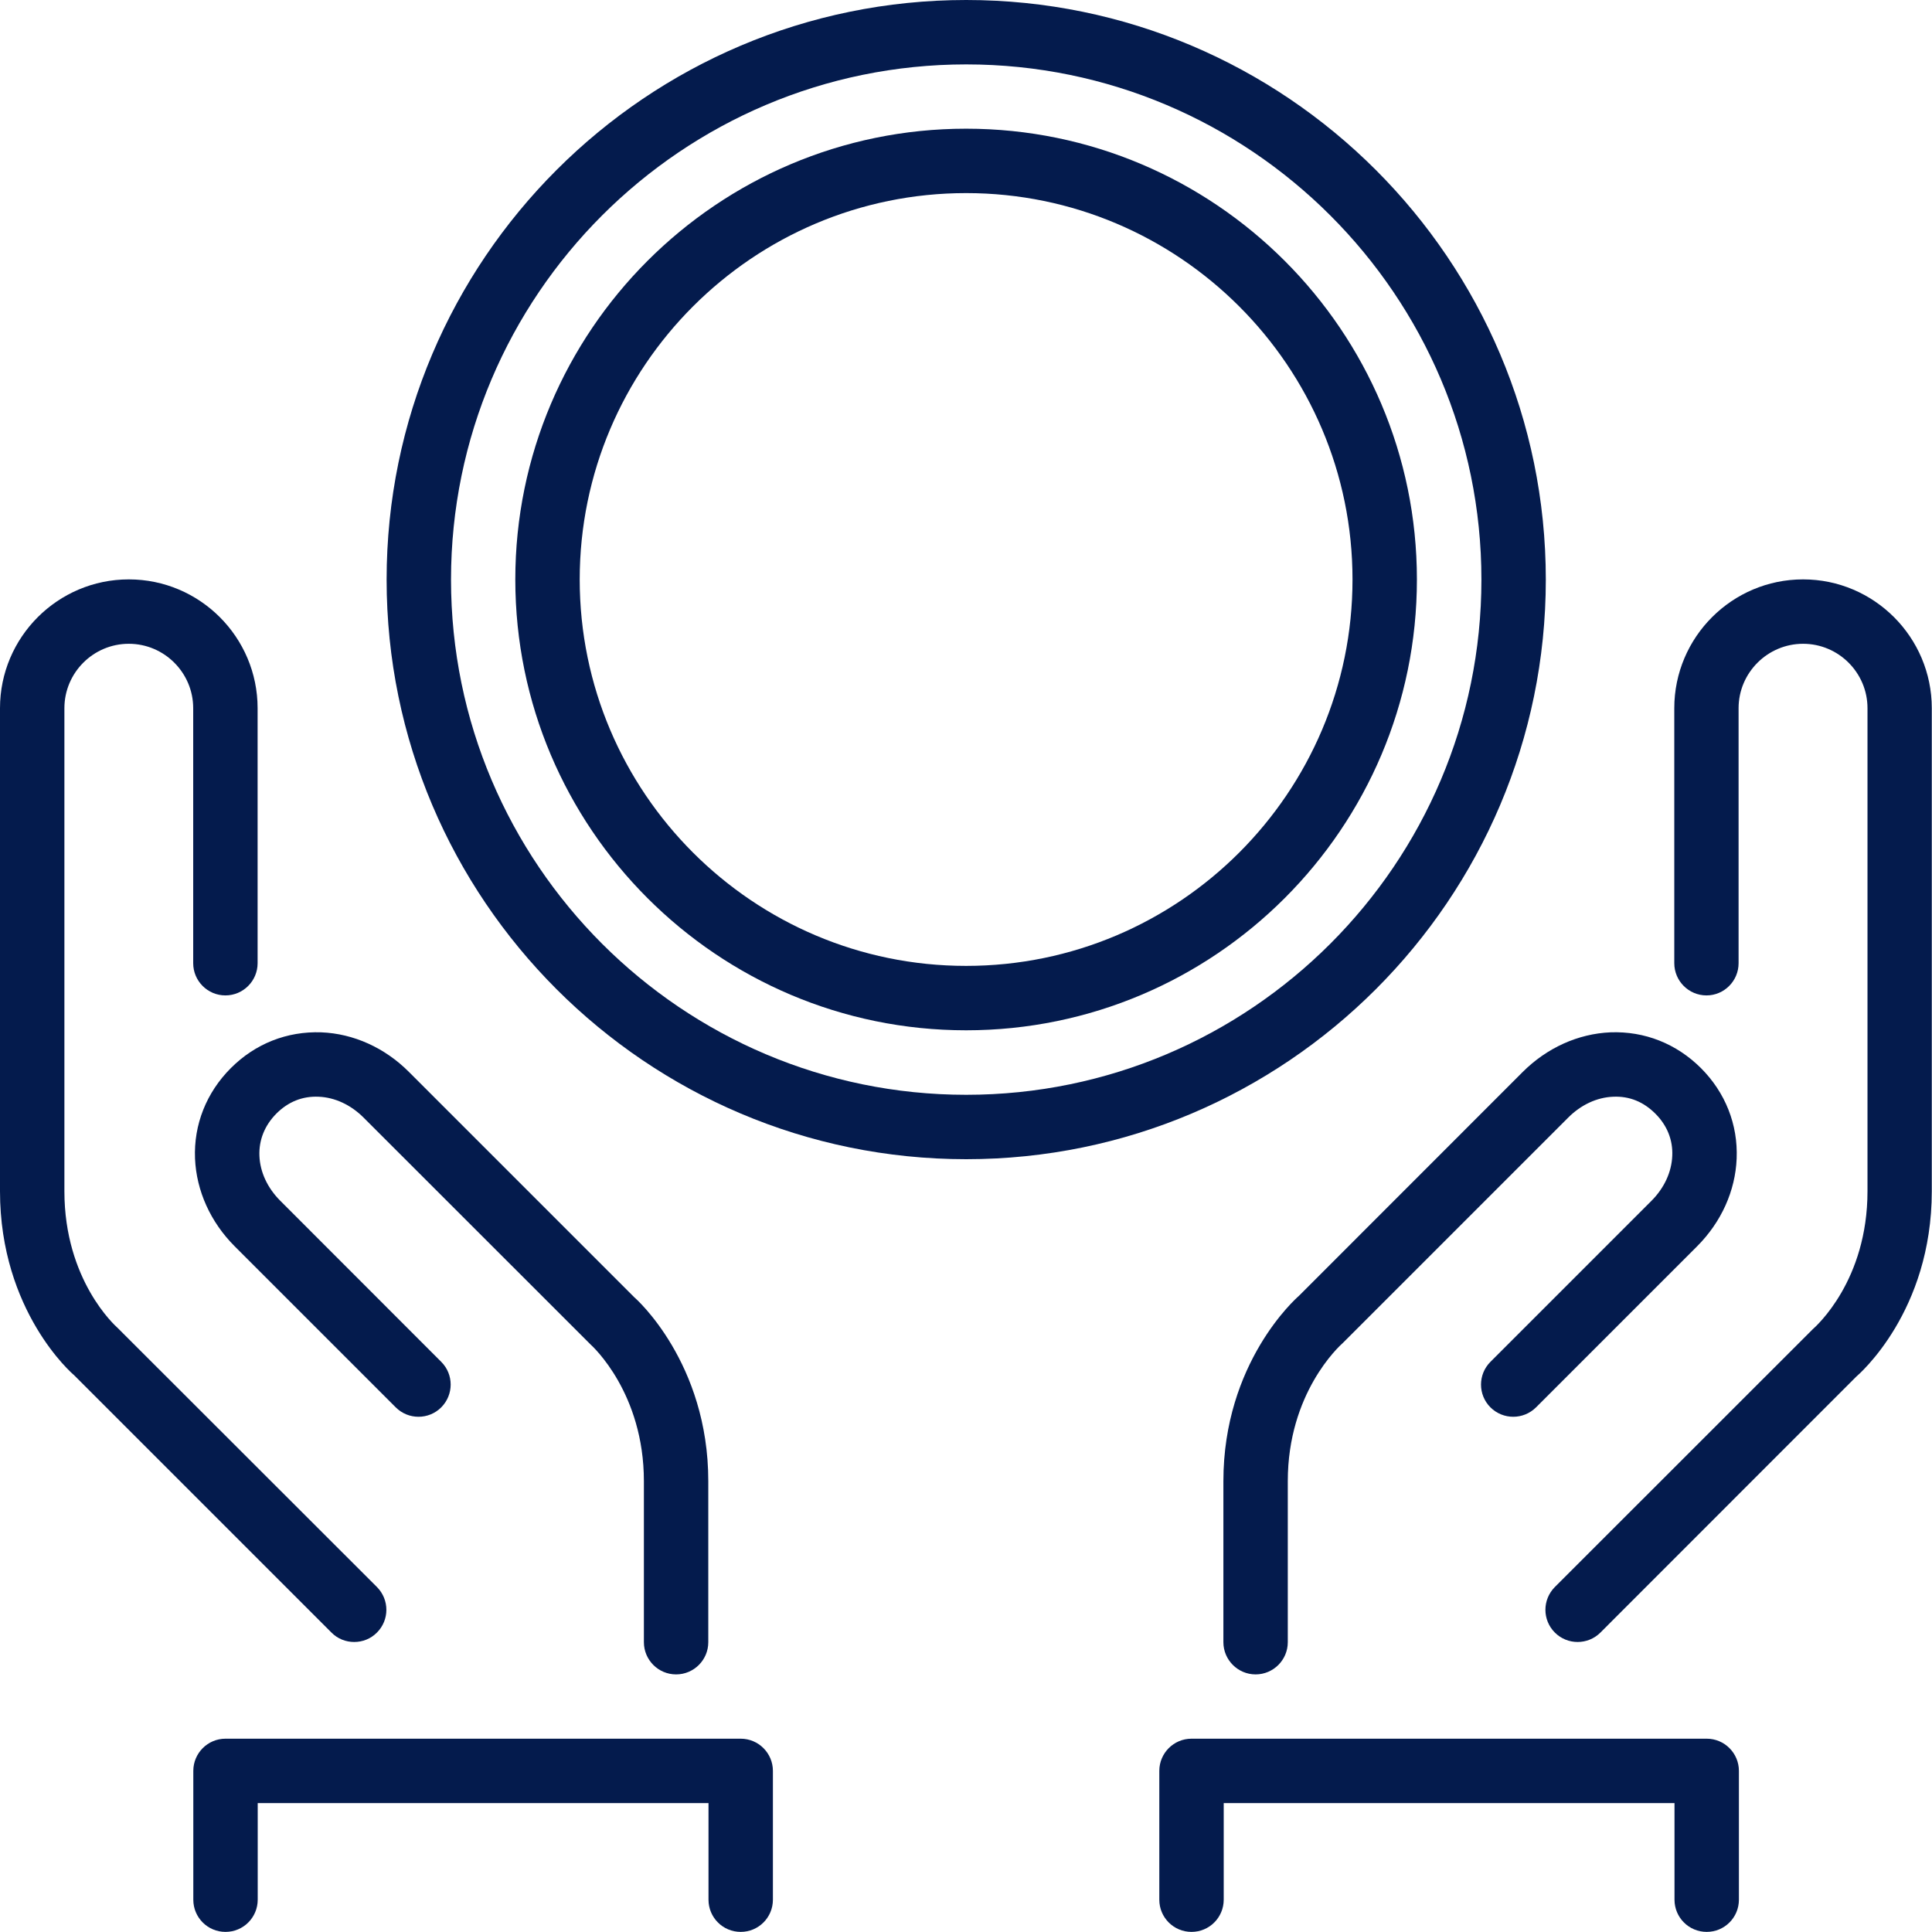
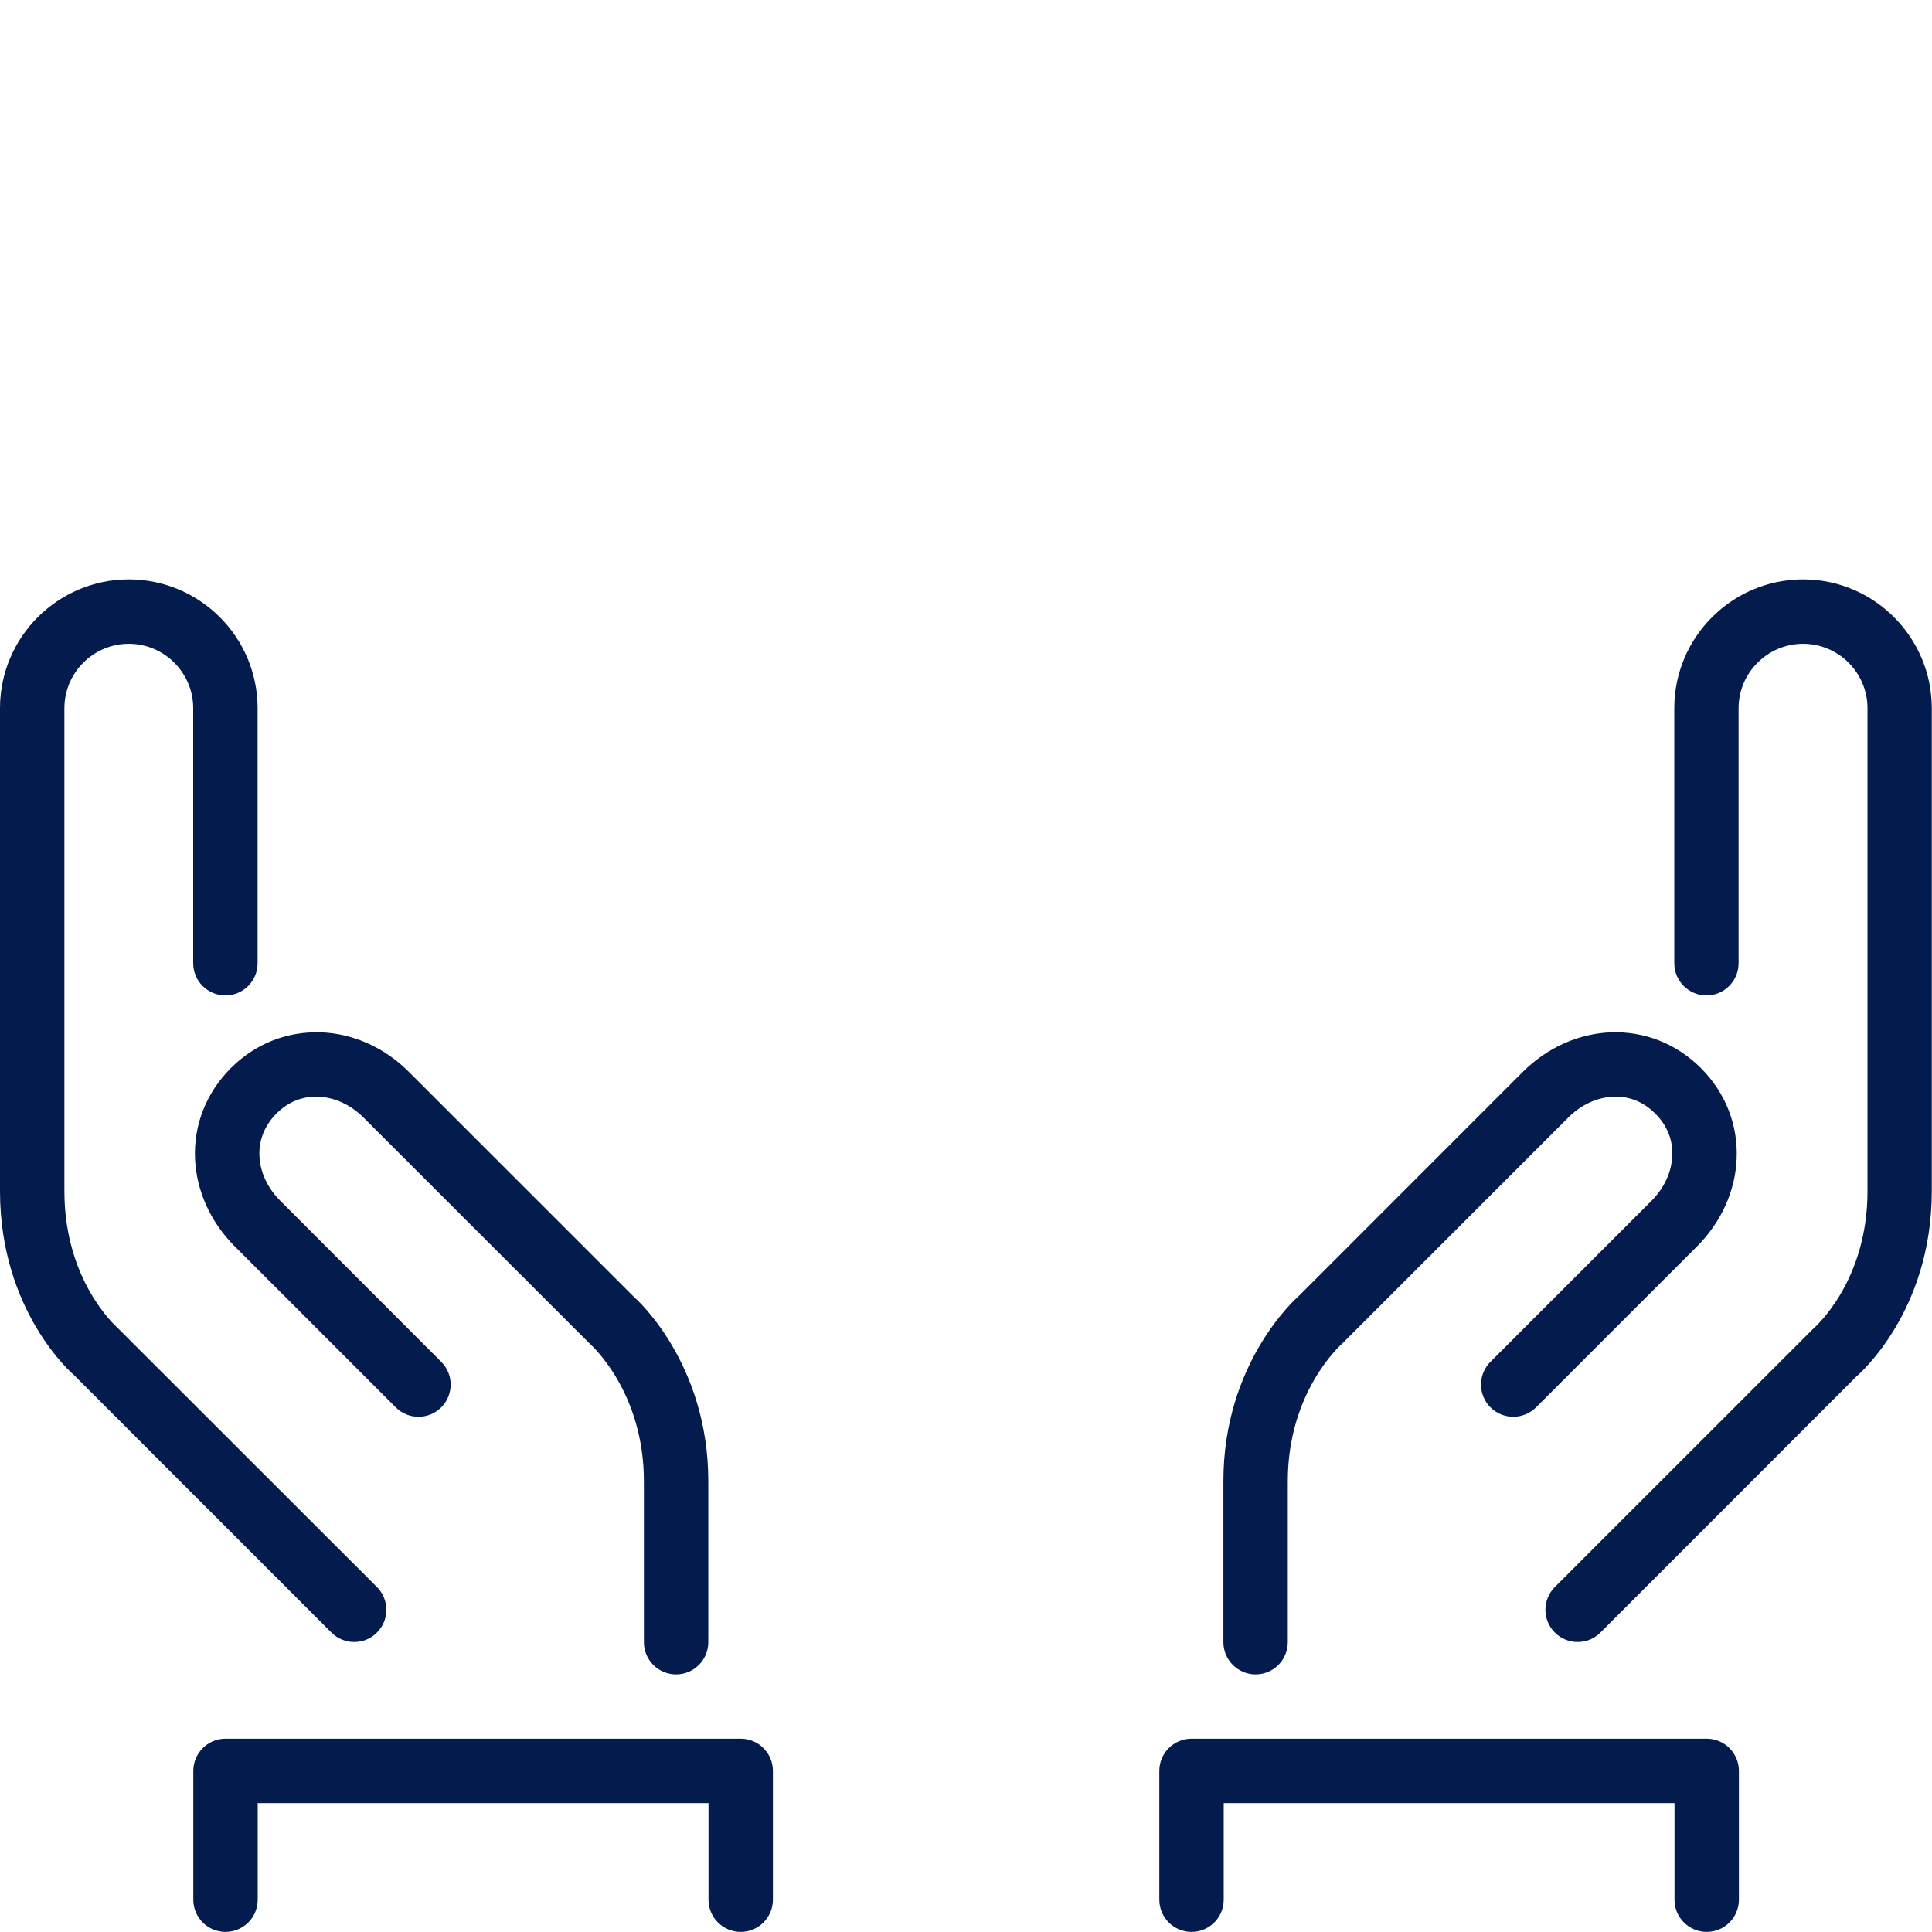
<svg xmlns="http://www.w3.org/2000/svg" width="18" height="18" viewBox="0 0 18 18" fill="none">
  <path d="M12.102 12.073C12.073 12.098 11.398 12.696 11.398 13.8V15.3C11.398 15.465 11.533 15.6 11.698 15.6C11.864 15.6 11.998 15.465 11.998 15.3V13.8C11.998 12.979 12.476 12.543 12.511 12.512L14.611 10.412C14.73 10.293 14.878 10.224 15.029 10.218C15.182 10.211 15.313 10.266 15.423 10.376C15.532 10.485 15.587 10.621 15.58 10.769C15.574 10.92 15.505 11.069 15.386 11.188L13.886 12.688C13.769 12.805 13.769 12.995 13.886 13.112C14.004 13.229 14.193 13.229 14.311 13.112L15.811 11.612C16.037 11.386 16.168 11.095 16.18 10.794C16.193 10.478 16.075 10.179 15.847 9.951C15.619 9.724 15.323 9.606 15.004 9.618C14.703 9.631 14.412 9.762 14.186 9.988L12.102 12.073Z" fill="#041B4D" />
  <path d="M3.3 15.298C3.377 15.298 3.454 15.269 3.512 15.21C3.629 15.093 3.629 14.904 3.512 14.786L1.095 12.371C1.075 12.353 0.6 11.929 0.6 11.098V6.598C0.6 6.268 0.869 5.998 1.2 5.998C1.531 5.998 1.8 6.268 1.8 6.598V8.974C1.8 9.139 1.934 9.274 2.1 9.274C2.266 9.274 2.4 9.139 2.4 8.974V6.598C2.4 5.937 1.862 5.398 1.2 5.398C0.538 5.398 0 5.937 0 6.598V11.098C0 12.219 0.678 12.803 0.688 12.81L3.088 15.21C3.146 15.269 3.223 15.298 3.3 15.298Z" fill="#041B4D" />
  <path d="M1.817 10.794C1.83 11.095 1.961 11.386 2.187 11.612L3.687 13.112C3.804 13.229 3.994 13.229 4.111 13.112C4.228 12.994 4.228 12.805 4.111 12.688L2.611 11.187C2.492 11.068 2.423 10.92 2.417 10.769C2.411 10.621 2.466 10.485 2.575 10.375C2.684 10.266 2.817 10.211 2.969 10.218C3.119 10.224 3.268 10.293 3.387 10.412L5.501 12.525C5.521 12.543 5.999 12.979 5.999 13.8V15.3C5.999 15.465 6.133 15.6 6.299 15.6C6.465 15.6 6.599 15.465 6.599 15.3V13.8C6.599 12.696 5.924 12.098 5.911 12.088L3.811 9.988C3.586 9.762 3.295 9.63 2.993 9.618C2.673 9.607 2.378 9.724 2.151 9.951C1.923 10.179 1.804 10.478 1.817 10.794Z" fill="#041B4D" />
  <path d="M6.901 16.199H2.101C1.935 16.199 1.801 16.334 1.801 16.499V17.699C1.801 17.865 1.935 17.999 2.101 17.999C2.267 17.999 2.401 17.865 2.401 17.699V16.799H6.601V17.699C6.601 17.865 6.735 17.999 6.901 17.999C7.067 17.999 7.201 17.865 7.201 17.699V16.499C7.201 16.334 7.067 16.199 6.901 16.199Z" fill="#041B4D" />
  <path d="M15.901 16.199H11.101C10.935 16.199 10.801 16.334 10.801 16.499V17.699C10.801 17.865 10.935 17.999 11.101 17.999C11.267 17.999 11.401 17.865 11.401 17.699V16.799H15.601V17.699C15.601 17.865 15.735 17.999 15.901 17.999C16.067 17.999 16.201 17.865 16.201 17.699V16.499C16.201 16.334 16.067 16.199 15.901 16.199Z" fill="#041B4D" />
-   <path d="M9.001 1.199C6.685 1.199 4.801 3.083 4.801 5.399C4.801 7.715 6.685 9.599 9.001 9.599C11.317 9.599 13.201 7.715 13.201 5.399C13.201 3.083 11.317 1.199 9.001 1.199ZM9.001 8.999C7.016 8.999 5.401 7.384 5.401 5.399C5.401 3.414 7.016 1.799 9.001 1.799C10.986 1.799 12.601 3.414 12.601 5.399C12.601 7.384 10.986 8.999 9.001 8.999Z" fill="#041B4D" />
  <path d="M16.799 5.398C16.137 5.398 15.599 5.937 15.599 6.598V8.974C15.599 9.139 15.733 9.274 15.899 9.274C16.064 9.274 16.198 9.139 16.198 8.974V6.598C16.198 6.268 16.468 5.998 16.799 5.998C17.13 5.998 17.399 6.268 17.399 6.598V11.098C17.399 11.929 16.924 12.353 16.887 12.386L14.486 14.786C14.369 14.904 14.369 15.093 14.486 15.21C14.545 15.269 14.622 15.298 14.698 15.298C14.775 15.298 14.852 15.269 14.911 15.21L17.292 12.828C17.321 12.803 17.998 12.219 17.998 11.098V6.598C17.998 5.937 17.46 5.398 16.799 5.398Z" fill="#041B4D" />
-   <path d="M14.402 5.4C14.402 2.423 11.979 0 9.002 0C6.024 0 3.602 2.423 3.602 5.4C3.602 8.377 6.024 10.8 9.002 10.8C11.979 10.8 14.402 8.377 14.402 5.4ZM9.002 10.2C6.355 10.2 4.202 8.047 4.202 5.4C4.202 2.753 6.355 0.6 9.002 0.6C11.648 0.6 13.802 2.753 13.802 5.4C13.802 8.047 11.648 10.2 9.002 10.2Z" fill="#041B4D" />
</svg>